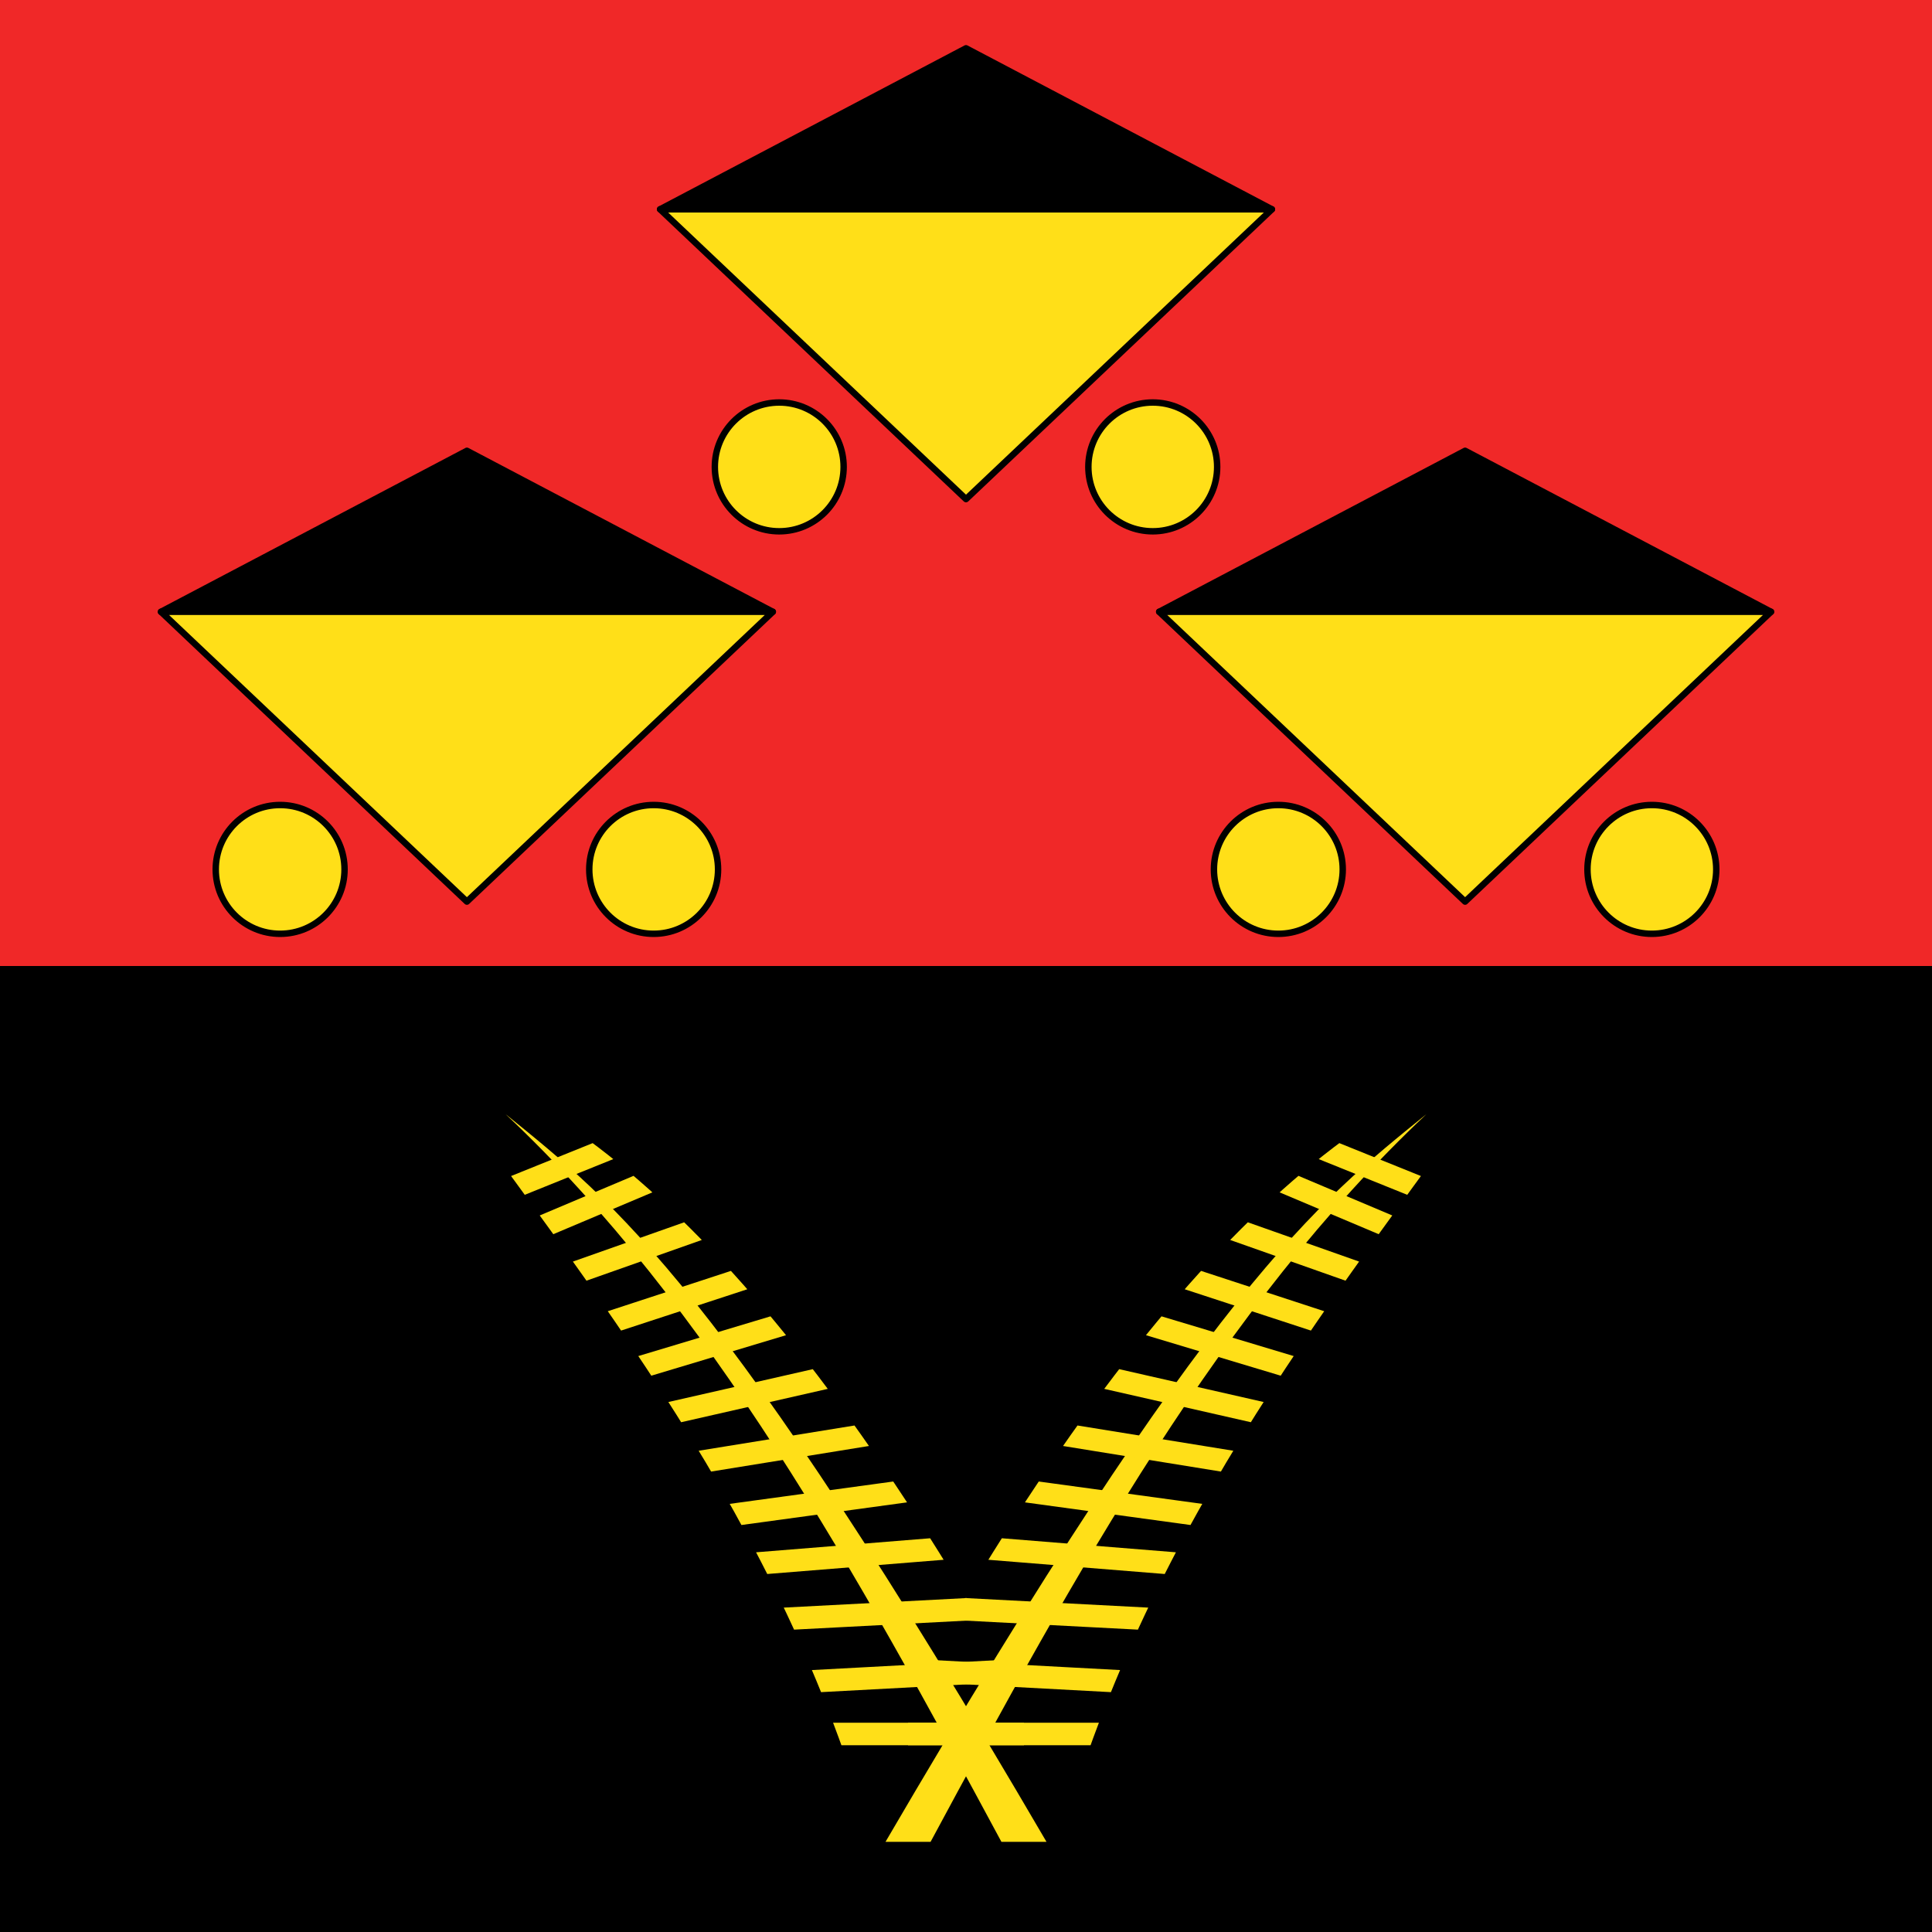
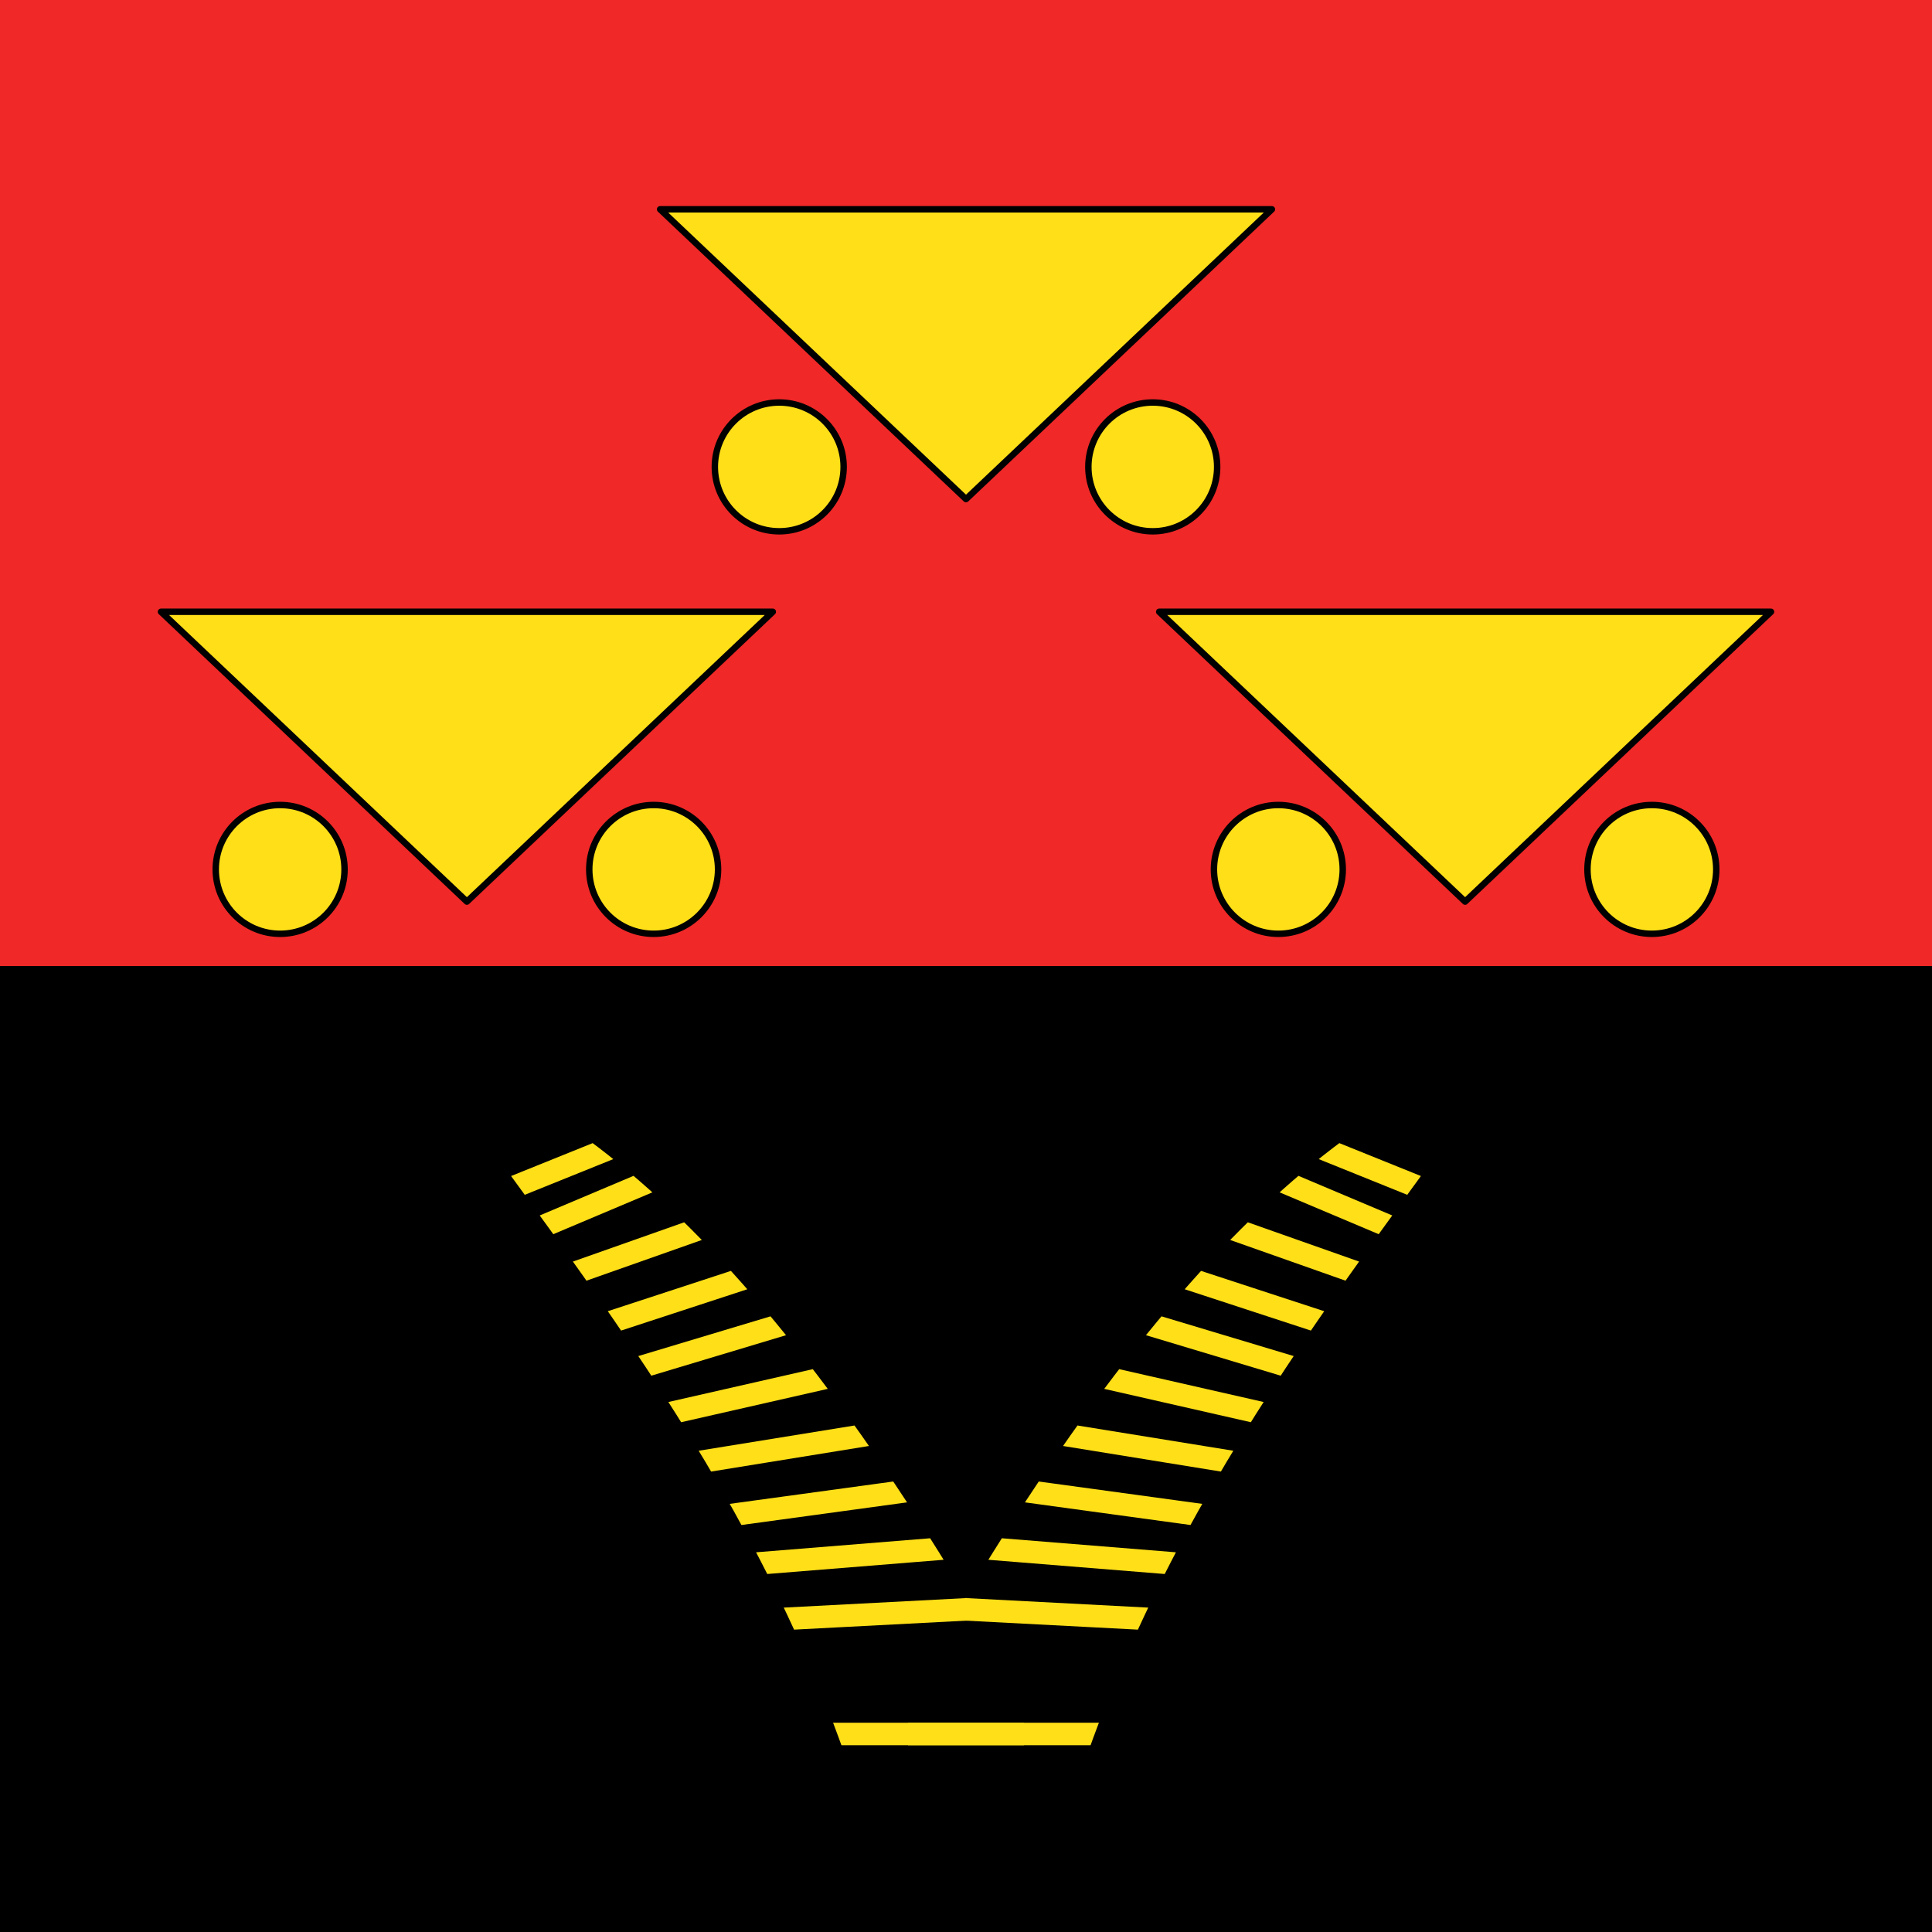
<svg xmlns="http://www.w3.org/2000/svg" xmlns:xlink="http://www.w3.org/1999/xlink" width="600" height="600">
  <clipPath id="b">
    <path d="M131 327c63.2 19.4 132.3 90.4 211 245h-71c-29-101.8-87-170.6-140-245z" />
  </clipPath>
  <path fill="#f02828" d="M0 0h600v300H0z" />
  <path d="M0 300h600v300H0z" />
  <g id="a" style="fill:#ffdf18;stroke:#000;stroke-width:2px;stroke-linejoin:round">
-     <path fill="#000" d="m205 65 95-50 95 50H205z" />
    <path d="m205 65 95 90 95-90H205z" />
    <circle cx="242" cy="145" r="20" />
    <circle cx="358" cy="145" r="20" />
  </g>
  <use xlink:href="#a" transform="translate(-155 125)" />
  <use xlink:href="#a" transform="translate(155 125)" />
  <g id="c" style="fill:none;stroke:#ffdf18;stroke-width:7px" clip-path="url(#b)">
-     <path style="fill:#ffdf18;stroke:none" d="M157 346c34.1 27.6 67.3 53.5 168 226h-14c-44.9-83.4-90.3-166.1-154-226z" />
-     <path d="m149.3 372.8 47.6-19.2m-39.3 31.9 54-22.8m-45 36.8 61.2-21.6m-51.9 37.2 67.2-22m-60.2 36.3 73.2-22m-62.6 34.8 75.6-17.2M199 457l86.4-14m-78 30.2 93.6-12.8m-87.4 26.9 99.2-8M219.7 504l107.2-5.6m-94.2 24.8 89.6-4.8M246 538.5h72" />
+     <path d="m149.3 372.8 47.6-19.2m-39.3 31.9 54-22.8m-45 36.8 61.2-21.6m-51.9 37.2 67.2-22m-60.2 36.3 73.2-22m-62.6 34.8 75.6-17.2M199 457l86.4-14m-78 30.2 93.6-12.8m-87.4 26.9 99.2-8M219.7 504l107.2-5.6M246 538.5h72" />
  </g>
  <use xlink:href="#c" transform="matrix(-1 0 0 1 600 0)" />
</svg>